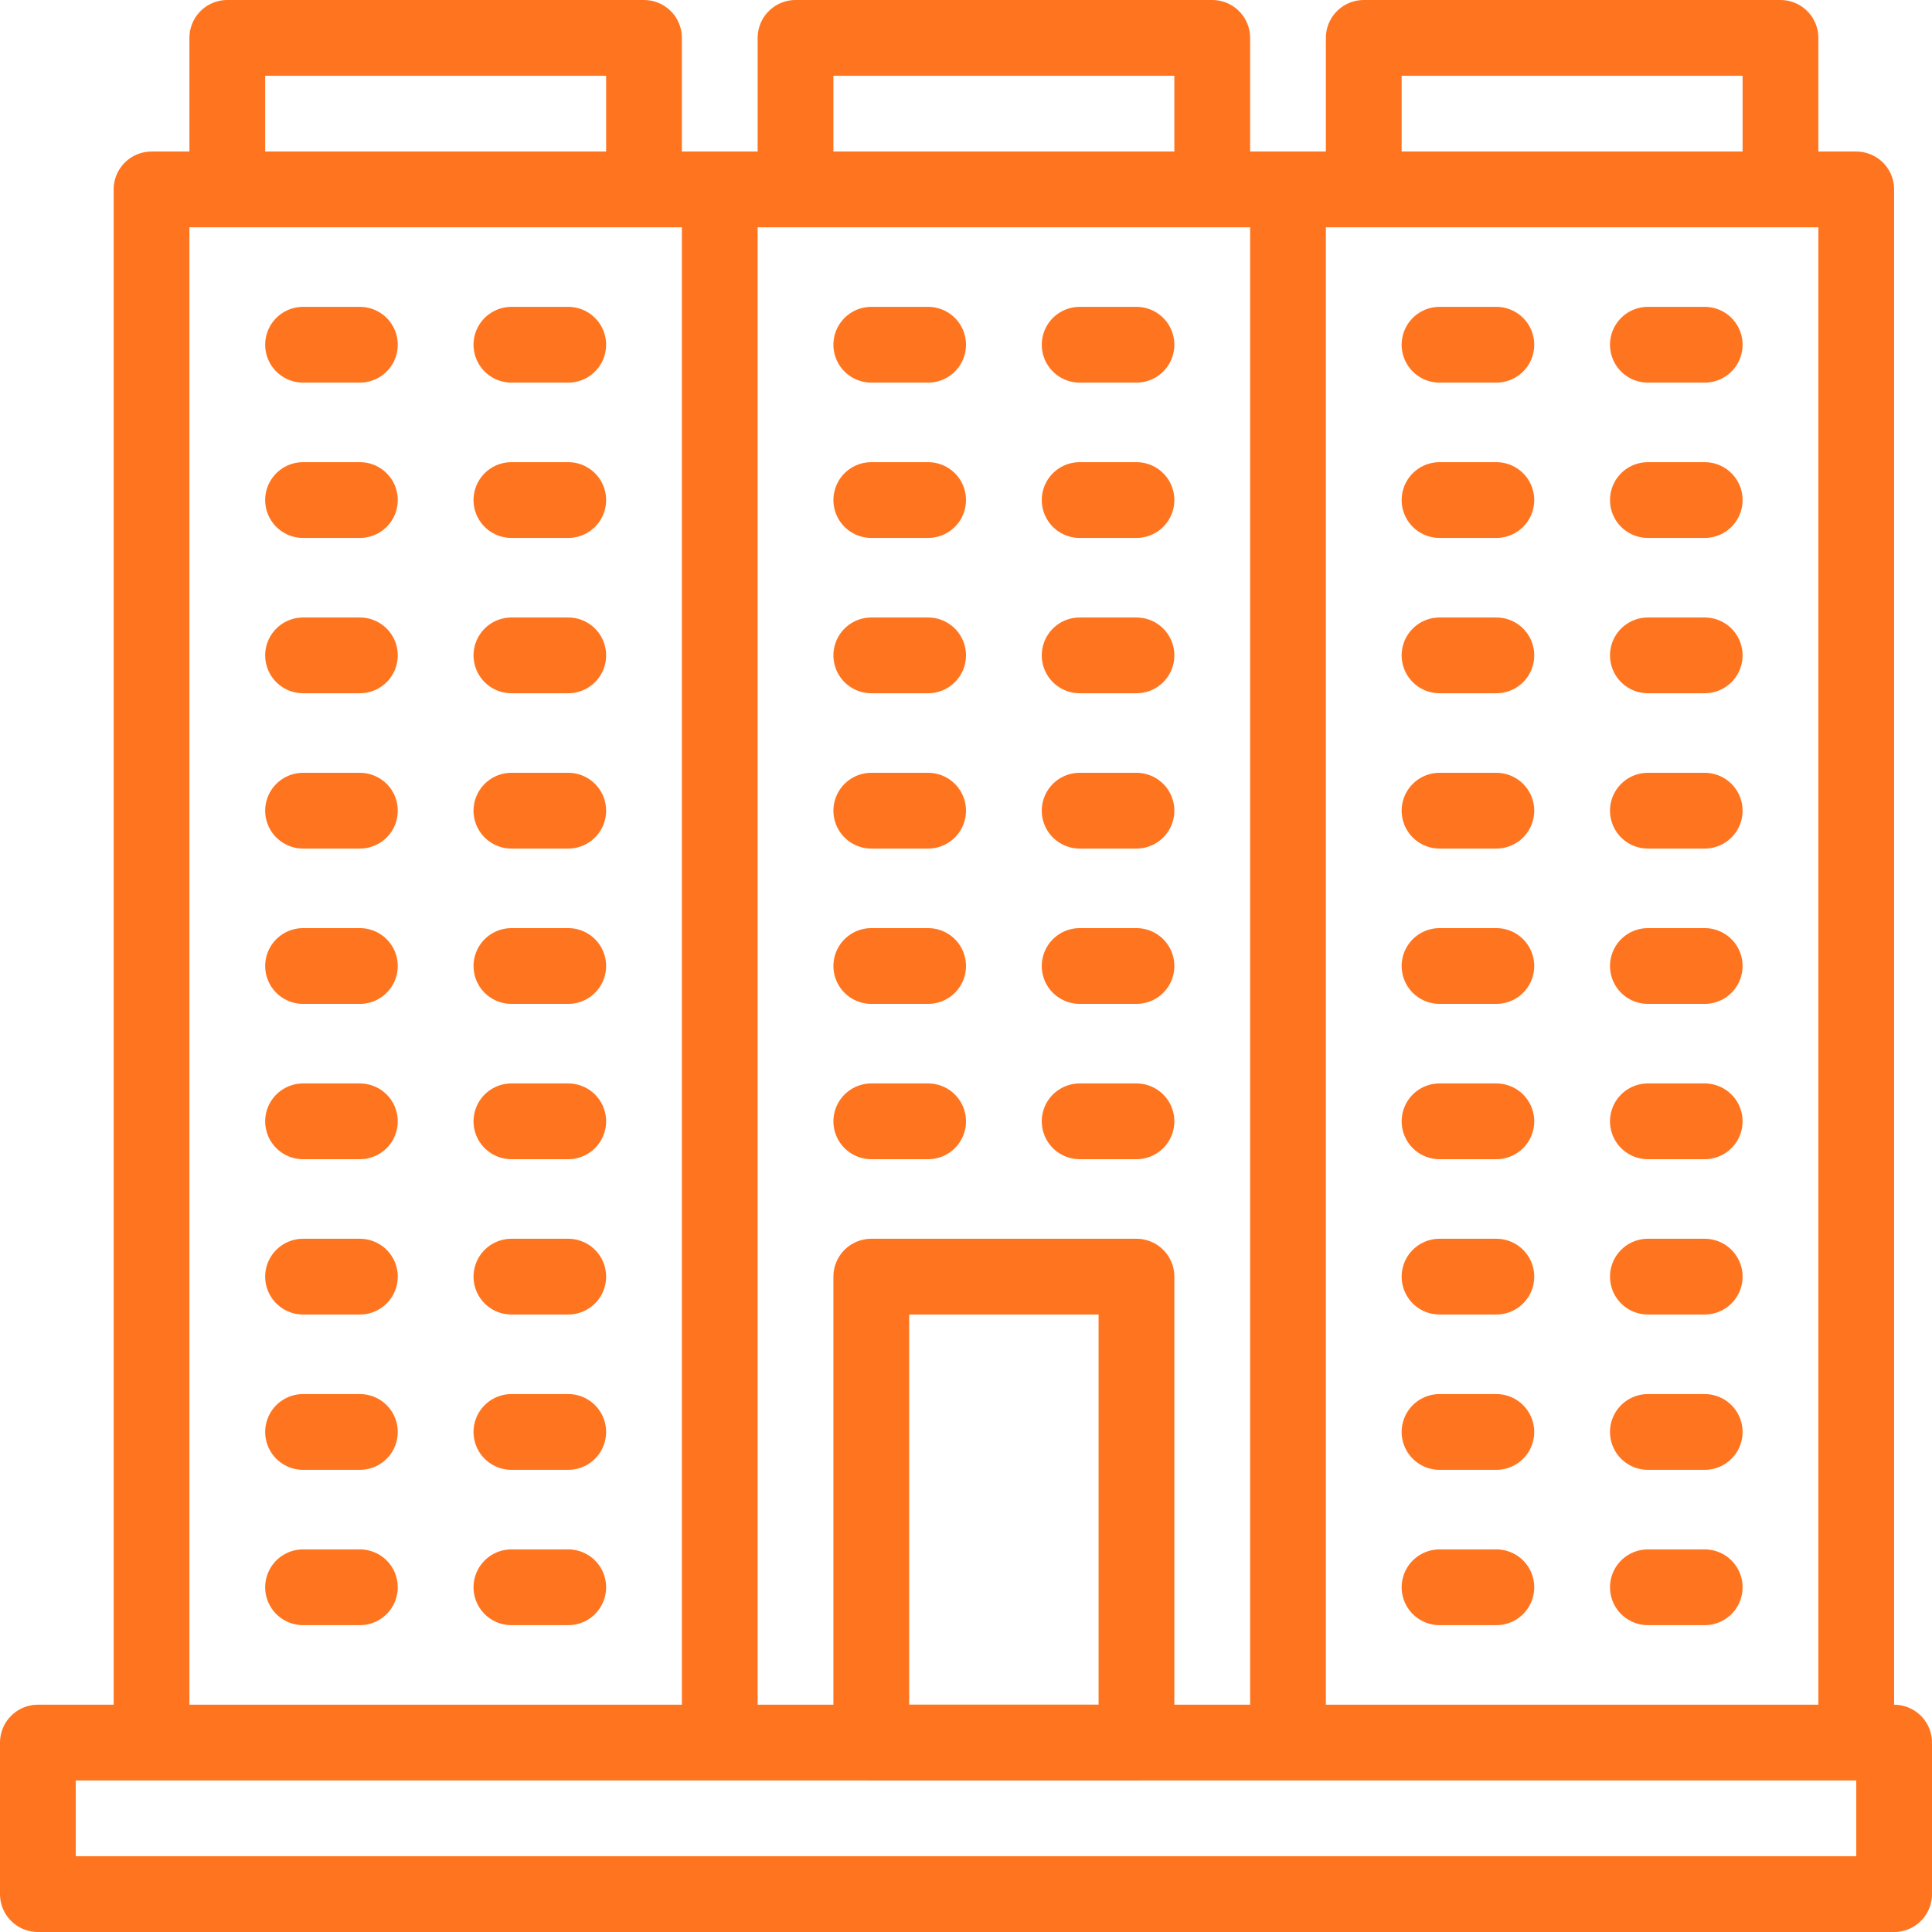
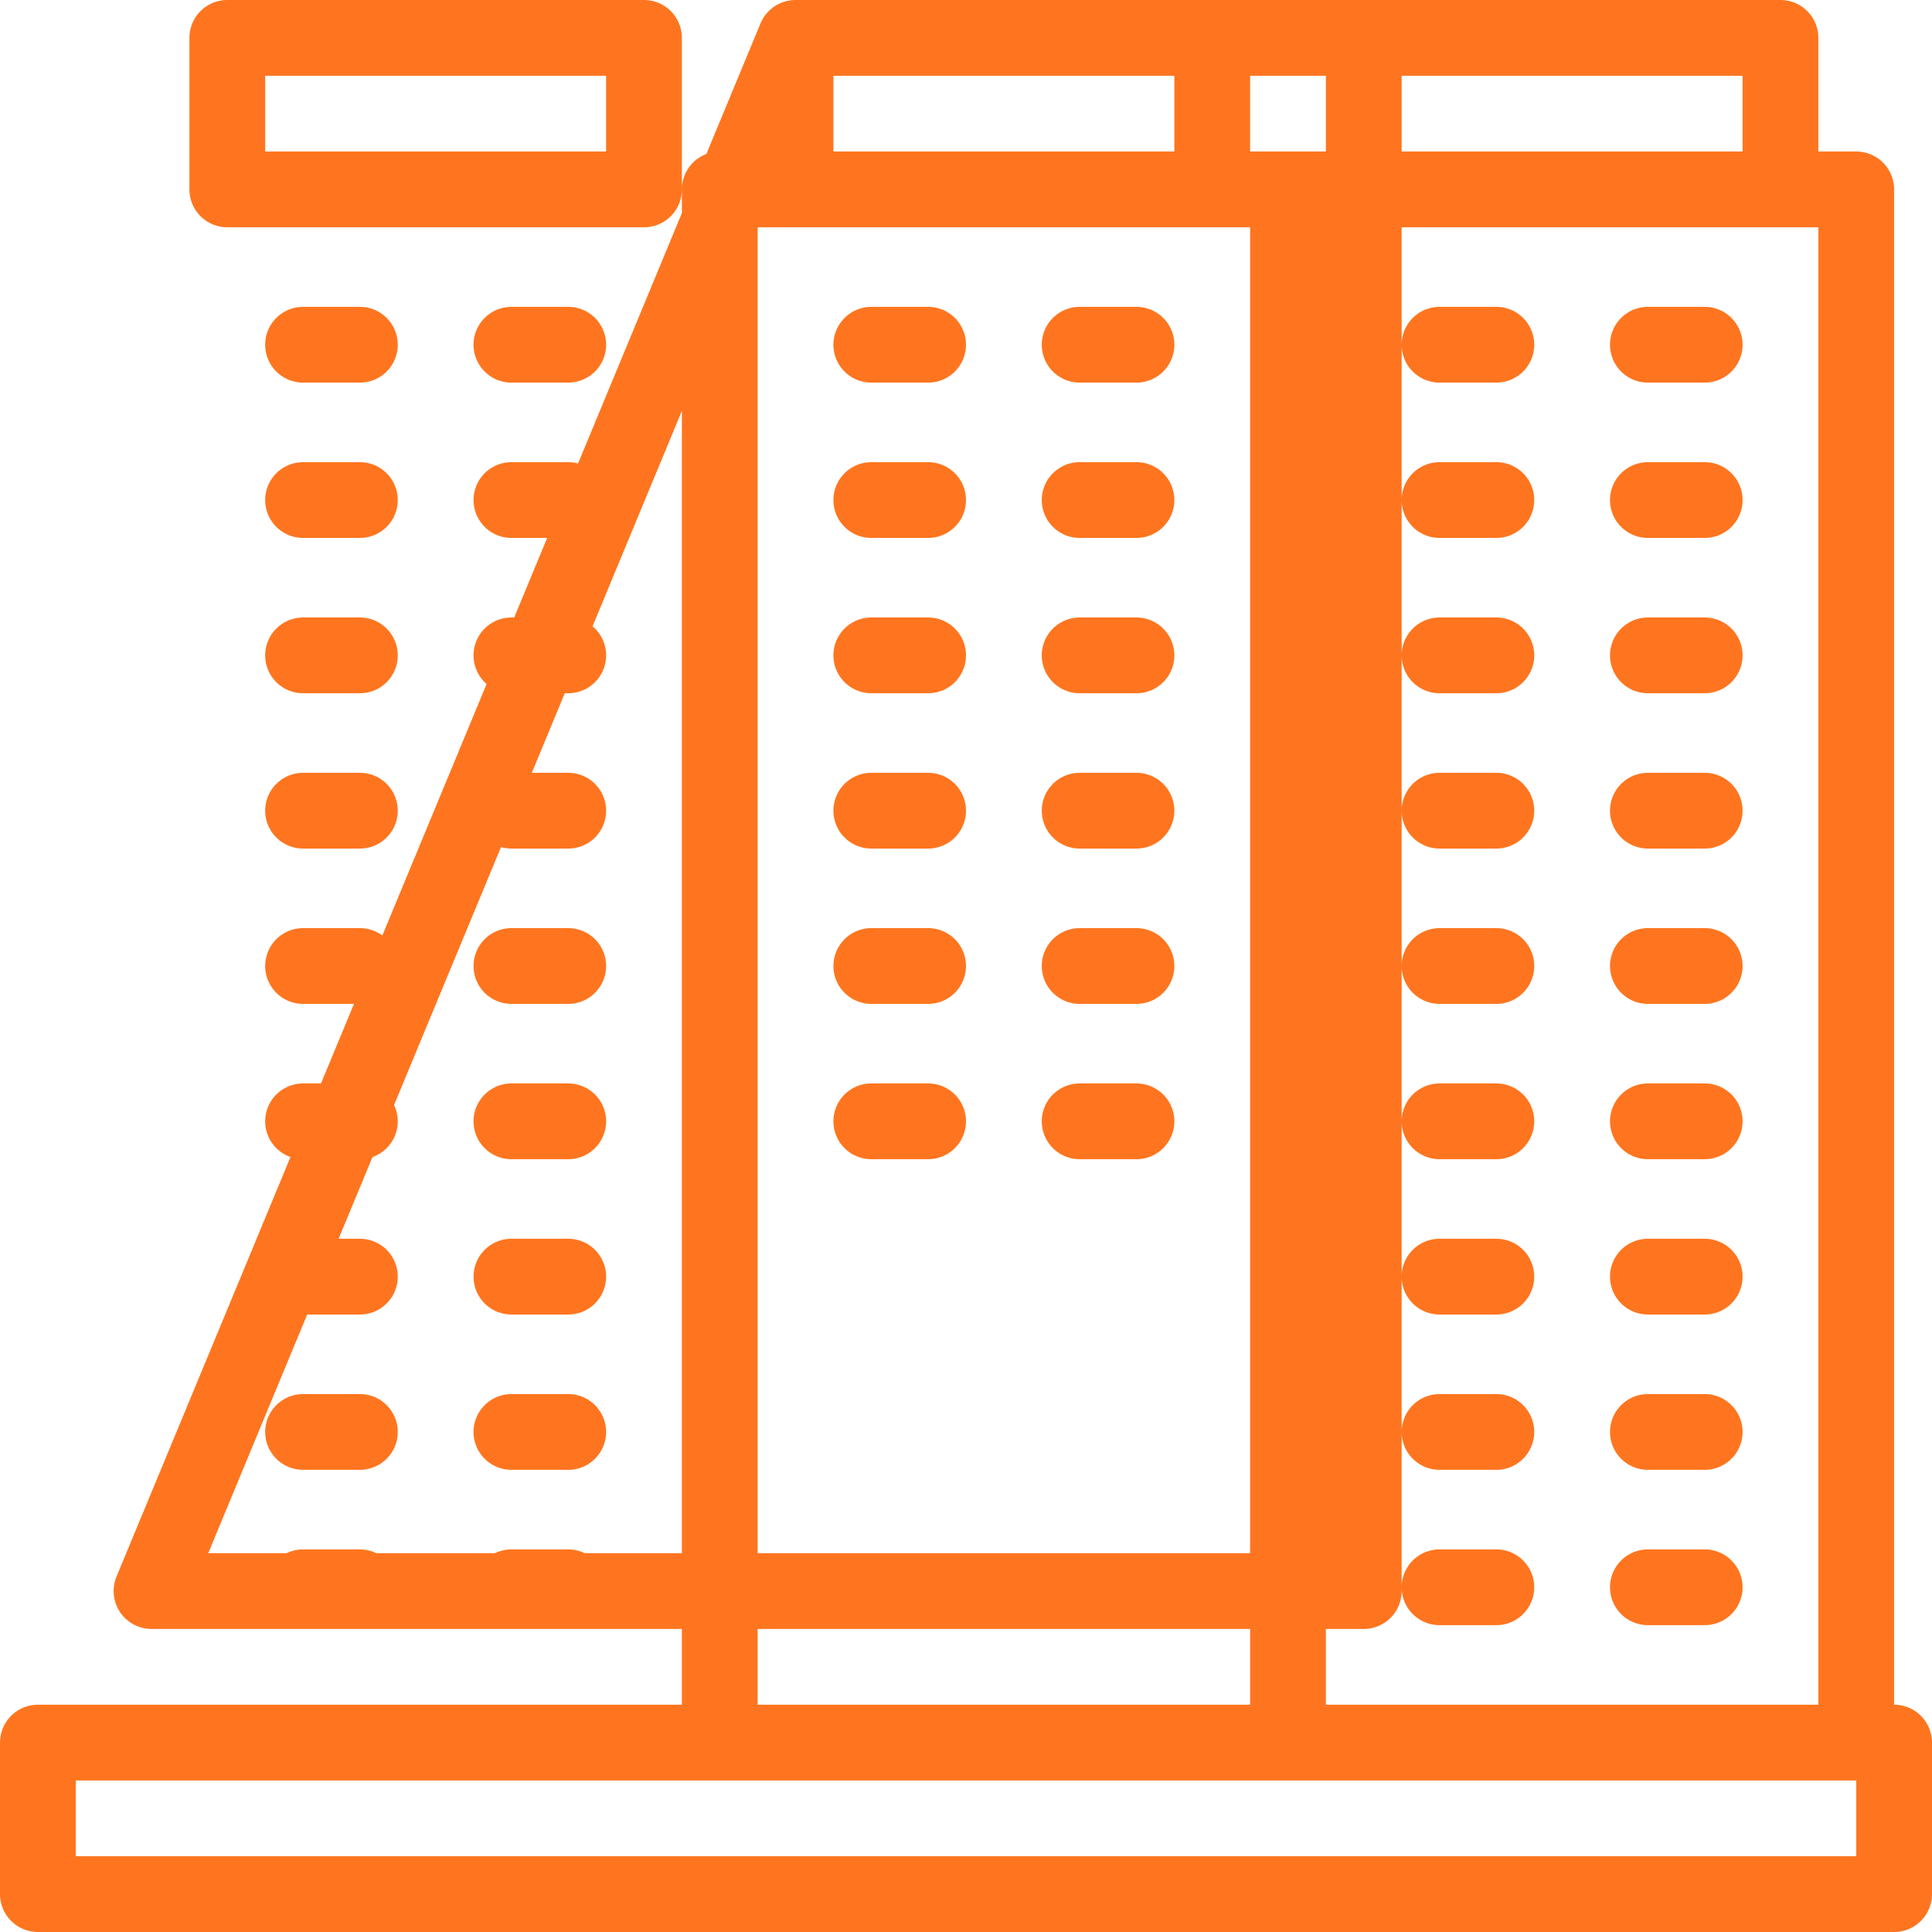
<svg xmlns="http://www.w3.org/2000/svg" version="1.1" width="512" height="512" x="0" y="0" viewBox="0 0 510 510" style="enable-background:new 0 0 512 512" xml:space="preserve" class="">
  <g>
-     <path d="M190 50h150v410H190zM230 91h15M285 91h15M230 132h15M285 132h15M230 173h15M285 173h15M230 214h15M285 214h15M230 255h15M285 255h15M230 296h15M285 296h15M10 460h490v40H10zM210 10h110v40H210zM40 50h150v410H40zM80 91h15M135 91h15M80 132h15M135 132h15M80 173h15M135 173h15M80 214h15M135 214h15M80 255h15M135 255h15M80 296h15M135 296h15M80 337h15M135 337h15M80 378h15M135 378h15M80 419h15M135 419h15M60 10h110v40H60zM340 50h150v410H340zM380 91h15M435 91h15M380 132h15M435 132h15M380 173h15M435 173h15M380 214h15M435 214h15M380 255h15M435 255h15M380 296h15M435 296h15M380 337h15M435 337h15M380 378h15M435 378h15M380 419h15M435 419h15M360 10h110v40H360z" style="stroke-width:20;stroke-linecap:round;stroke-linejoin:round;stroke-miterlimit:10;" fill="none" stroke="#ff751f" stroke-width="20" stroke-linecap="round" stroke-linejoin="round" stroke-miterlimit="10" data-original="#000000" opacity="1" class="" />
-     <path d="M230 337h70v123h-70z" style="stroke-width:20;stroke-linecap:round;stroke-linejoin:round;stroke-miterlimit:10;" fill="none" stroke="#ff751f" stroke-width="20" stroke-linecap="round" stroke-linejoin="round" stroke-miterlimit="10" data-original="#000000" opacity="1" class="" />
+     <path d="M190 50h150v410H190zM230 91h15M285 91h15M230 132h15M285 132h15M230 173h15M285 173h15M230 214h15M285 214h15M230 255h15M285 255h15M230 296h15M285 296h15M10 460h490v40H10zM210 10h110v40H210zh150v410H40zM80 91h15M135 91h15M80 132h15M135 132h15M80 173h15M135 173h15M80 214h15M135 214h15M80 255h15M135 255h15M80 296h15M135 296h15M80 337h15M135 337h15M80 378h15M135 378h15M80 419h15M135 419h15M60 10h110v40H60zM340 50h150v410H340zM380 91h15M435 91h15M380 132h15M435 132h15M380 173h15M435 173h15M380 214h15M435 214h15M380 255h15M435 255h15M380 296h15M435 296h15M380 337h15M435 337h15M380 378h15M435 378h15M380 419h15M435 419h15M360 10h110v40H360z" style="stroke-width:20;stroke-linecap:round;stroke-linejoin:round;stroke-miterlimit:10;" fill="none" stroke="#ff751f" stroke-width="20" stroke-linecap="round" stroke-linejoin="round" stroke-miterlimit="10" data-original="#000000" opacity="1" class="" />
  </g>
</svg>